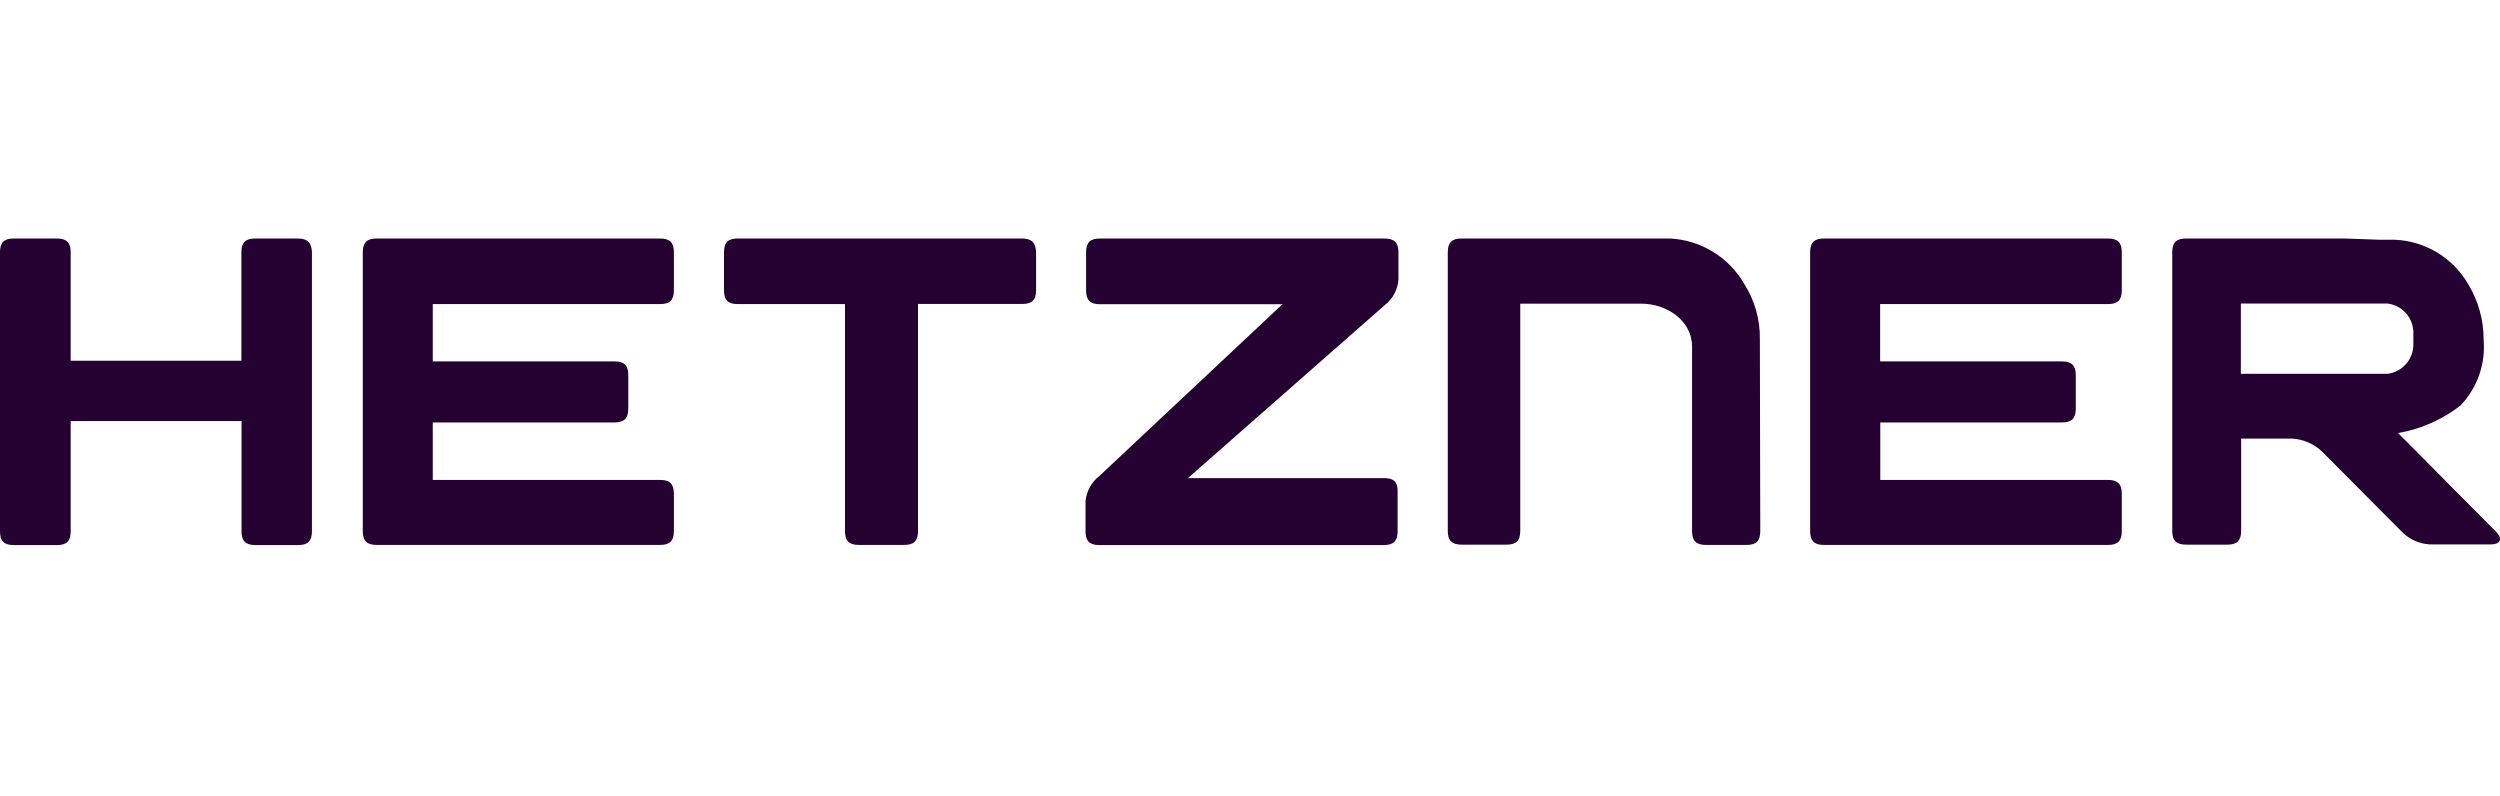
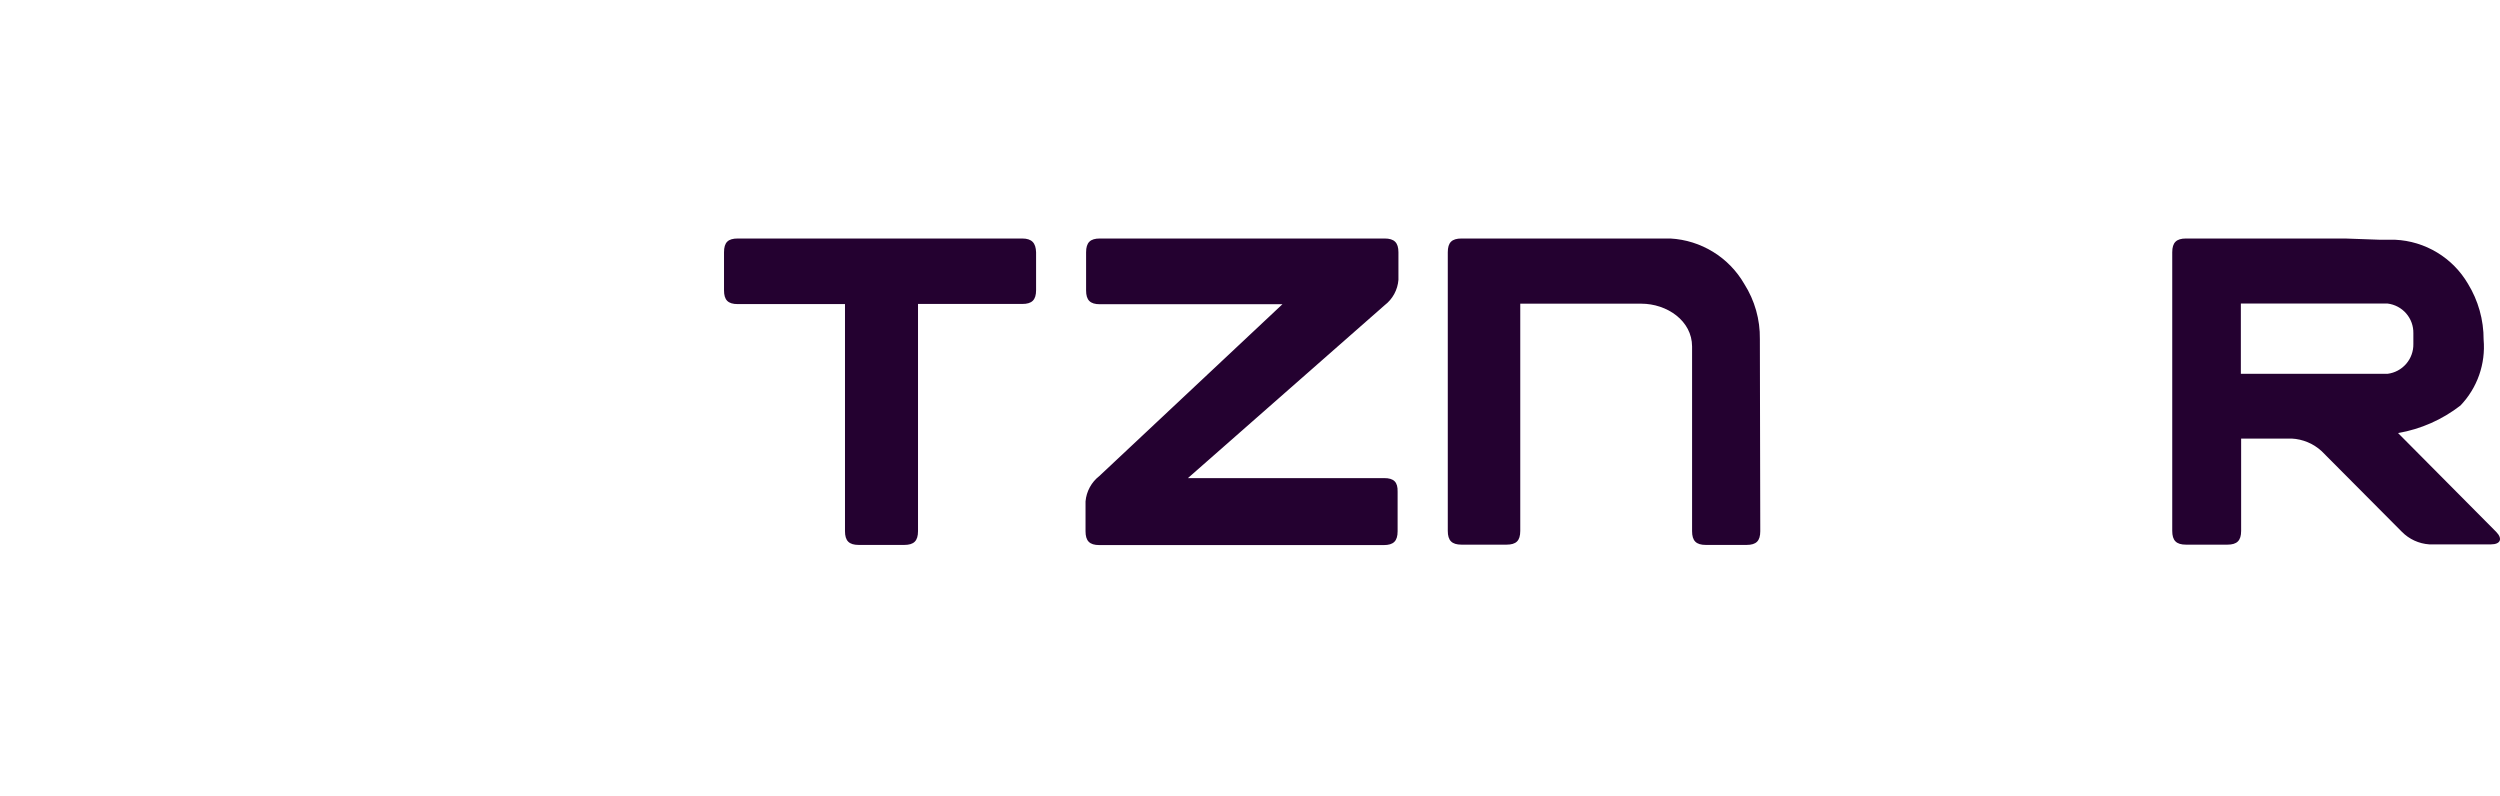
<svg xmlns="http://www.w3.org/2000/svg" width="201" height="64" viewBox="0 0 201 64" fill="none">
  <g clip-path="url(#clip0_1_690)">
    <path d="M192.804 34.818C194.633 34.502 196.357 33.741 197.822 32.602C198.491 31.902 199.003 31.068 199.324 30.155C199.644 29.242 199.767 28.271 199.683 27.307C199.689 25.72 199.251 24.162 198.421 22.81C197.817 21.78 196.966 20.918 195.944 20.301C194.923 19.684 193.764 19.331 192.572 19.276H191.364L188.54 19.176H175.756C174.981 19.176 174.648 19.497 174.648 20.284V42.683C174.648 43.458 174.97 43.79 175.756 43.79H179.079C179.855 43.79 180.187 43.469 180.187 42.683V35.261H184.253C185.147 35.307 185.996 35.664 186.656 36.269L193.103 42.749C193.691 43.35 194.48 43.713 195.319 43.768H200.271C201.046 43.768 201.234 43.314 200.691 42.76L192.804 34.818ZM191.962 30.054H180.165V24.405H191.962C192.541 24.476 193.073 24.759 193.455 25.198C193.838 25.638 194.044 26.204 194.034 26.787V27.662C194.044 28.245 193.838 28.813 193.456 29.254C193.074 29.696 192.542 29.981 191.962 30.054Z" fill="#240130" />
-     <path d="M169.485 38.584H151.174V33.965H165.785C166.56 33.965 166.893 33.644 166.893 32.857V30.165C166.893 29.39 166.571 29.058 165.785 29.058H151.163V24.449H169.485C170.26 24.449 170.592 24.128 170.592 23.341V20.284C170.592 19.509 170.271 19.176 169.485 19.176H146.643C145.868 19.176 145.535 19.498 145.535 20.284V42.705C145.535 43.48 145.857 43.813 146.643 43.813H169.485C170.26 43.813 170.592 43.491 170.592 42.705V39.681C170.592 38.905 170.227 38.584 169.485 38.584Z" fill="#240130" />
    <path d="M141.493 27.263C141.517 25.695 141.082 24.155 140.241 22.832C139.633 21.777 138.772 20.89 137.735 20.252C136.699 19.614 135.519 19.244 134.303 19.176H117.51C116.724 19.176 116.402 19.497 116.402 20.284V42.683C116.402 43.458 116.724 43.79 117.51 43.79H121.121C121.897 43.79 122.229 43.48 122.229 42.683V24.416H131.955C134.027 24.416 136.043 25.79 136.043 27.861V42.705C136.043 43.48 136.364 43.812 137.15 43.812H140.418C141.205 43.812 141.526 43.491 141.526 42.705L141.493 27.263Z" fill="#240130" />
    <path d="M111.293 38.44H95.508L111.326 24.538C111.644 24.295 111.906 23.988 112.097 23.637C112.288 23.285 112.403 22.898 112.434 22.5V20.284C112.434 19.509 112.102 19.176 111.326 19.176H88.429C87.654 19.176 87.322 19.497 87.322 20.284V23.352C87.322 24.128 87.643 24.46 88.429 24.46H103.107L88.385 38.274C88.07 38.519 87.809 38.827 87.619 39.177C87.428 39.528 87.312 39.914 87.277 40.312V42.716C87.277 43.491 87.599 43.824 88.385 43.824H111.26C112.035 43.824 112.368 43.502 112.368 42.716V39.537C112.39 38.761 112.069 38.44 111.293 38.44Z" fill="#240130" />
    <path d="M82.183 19.176H59.319C58.532 19.176 58.211 19.486 58.211 20.284V23.341C58.211 24.117 58.521 24.449 59.319 24.449H67.937V42.705C67.937 43.48 68.258 43.812 69.045 43.812H72.7C73.476 43.812 73.808 43.491 73.808 42.705V24.438H82.194C82.969 24.438 83.301 24.117 83.301 23.33V20.284C83.279 19.531 82.958 19.176 82.183 19.176Z" fill="#240130" />
-     <path d="M53.073 38.584H34.795V33.965H49.406C50.182 33.965 50.514 33.643 50.514 32.857V30.165C50.514 29.39 50.204 29.057 49.406 29.057H34.795V24.449H53.073C53.849 24.449 54.181 24.128 54.181 23.341V20.284C54.181 19.509 53.86 19.176 53.073 19.176H30.276C29.5 19.176 29.168 19.497 29.168 20.284V42.705C29.168 43.48 29.489 43.812 30.276 43.812H53.073C53.849 43.812 54.181 43.491 54.181 42.705V39.681C54.17 38.905 53.849 38.584 53.073 38.584Z" fill="#240130" />
-     <path d="M23.96 19.176H20.515C19.74 19.176 19.408 19.497 19.408 20.284V29.002H5.683V20.284C5.683 19.509 5.361 19.176 4.575 19.176H1.108C0.321 19.176 0 19.497 0 20.284V42.716C0 43.502 0.321 43.824 1.108 43.824H4.575C5.35 43.824 5.683 43.513 5.683 42.716V33.854H19.419V42.716C19.419 43.491 19.74 43.824 20.526 43.824H23.972C24.747 43.824 25.079 43.502 25.079 42.716V20.284C25.057 19.531 24.736 19.176 23.96 19.176Z" fill="#240130" />
  </g>
  <defs>
    <clipPath id="clip0_1_690">
      <rect width="201" height="64" fill="white" />
    </clipPath>
  </defs>
</svg>